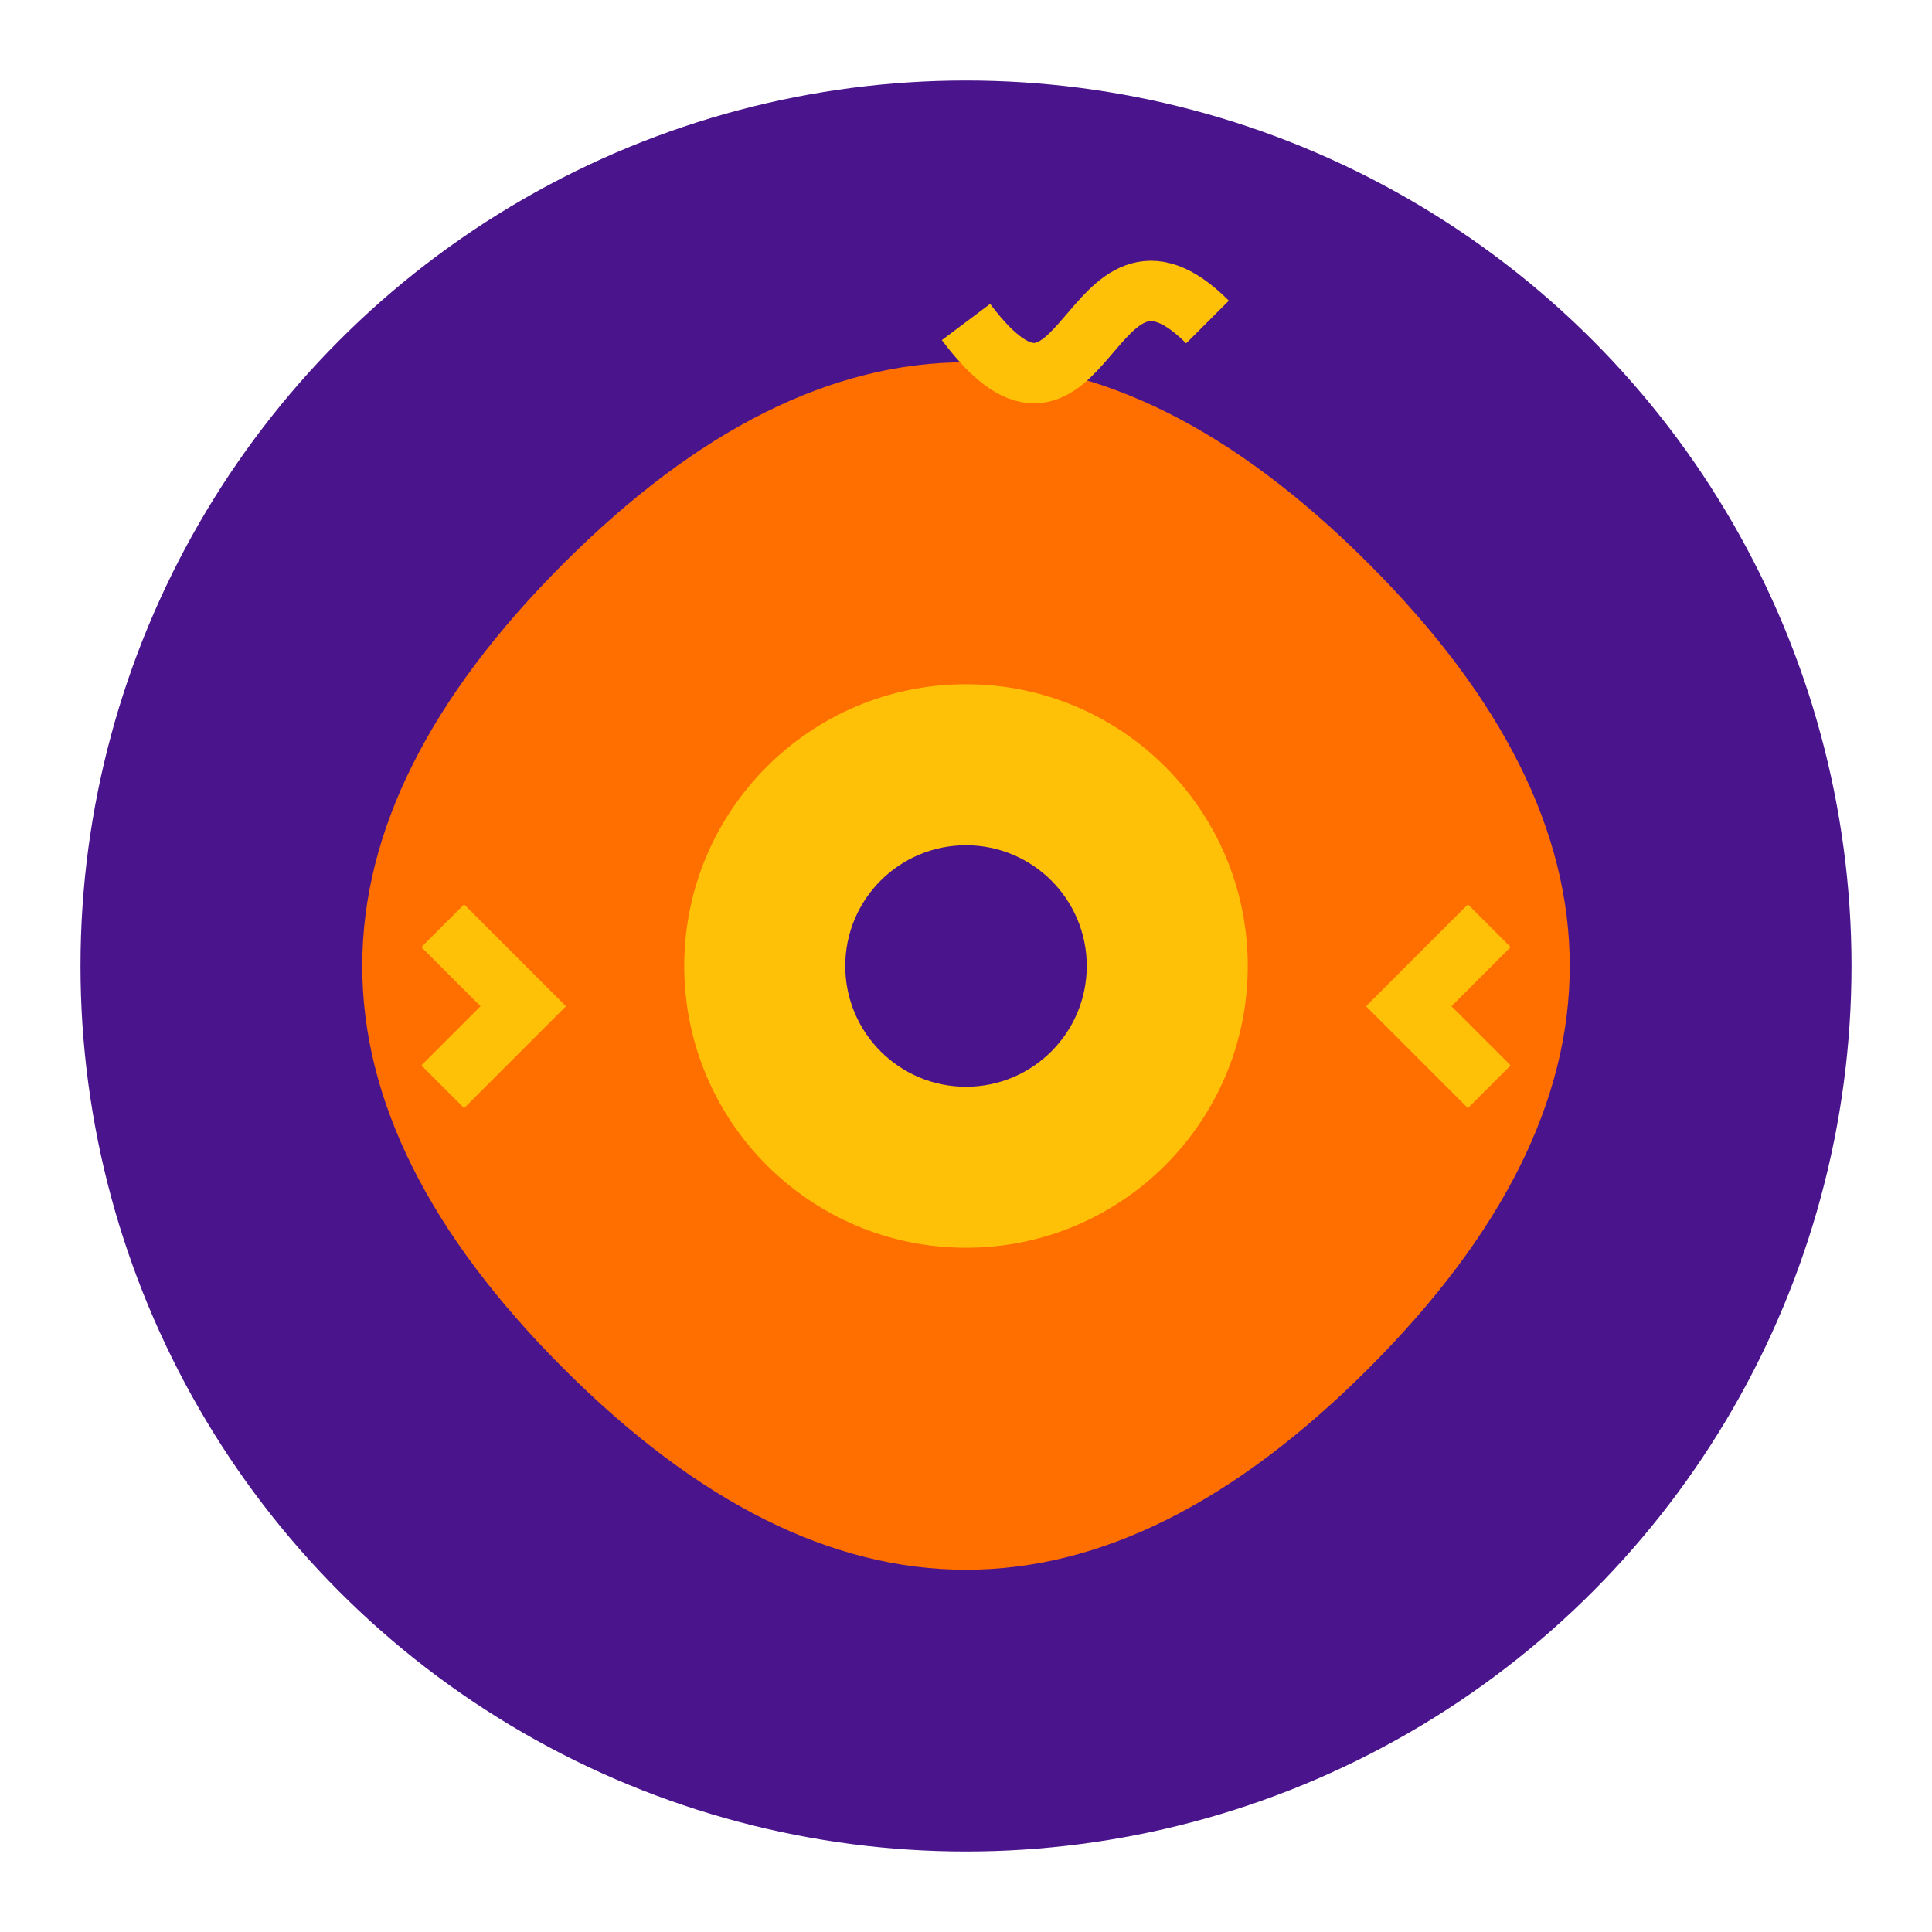
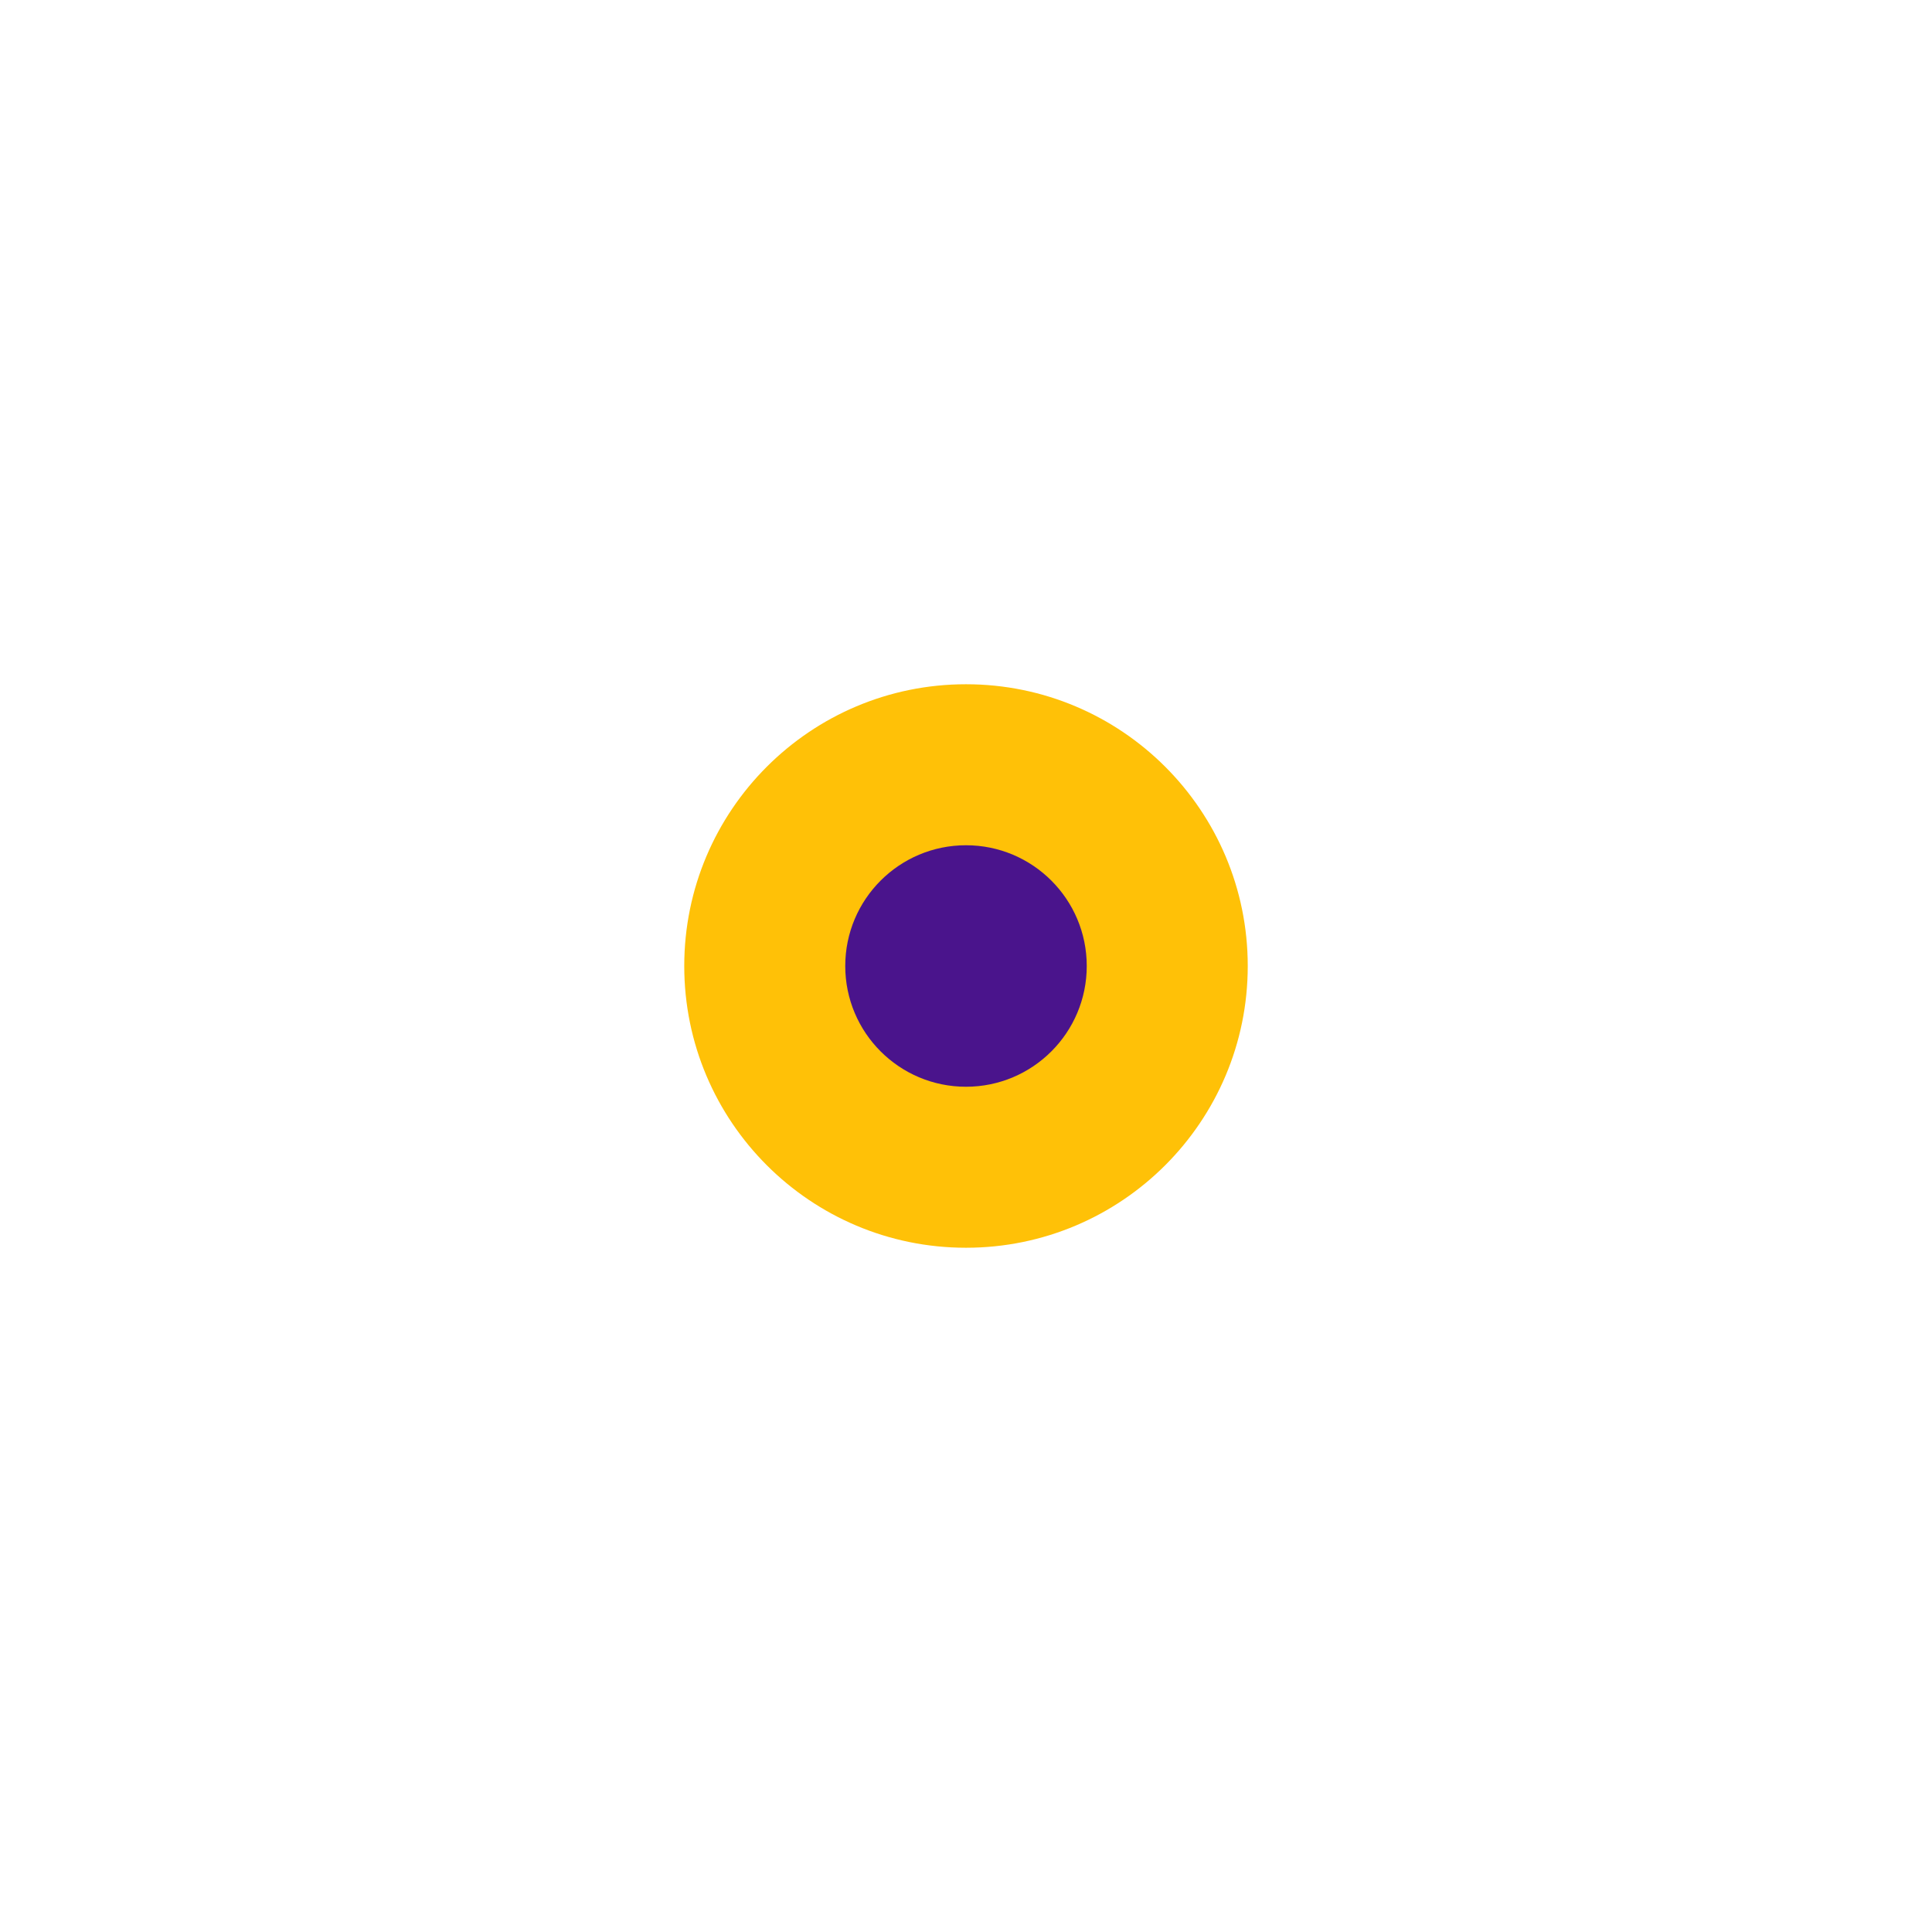
<svg xmlns="http://www.w3.org/2000/svg" width="48" height="48" viewBox="0 0 48 48">
-   <circle cx="24" cy="24" r="22" fill="#4A148C" />
-   <path d="M14,14 Q24,4 34,14 T34,34 Q24,44 14,34 T14,14" fill="#FF6F00" />
  <circle cx="24" cy="24" r="7" fill="#FFC107" />
  <circle cx="24" cy="24" r="3" fill="#4A148C" />
-   <path d="M11,23 L13,25 L11,27 M37,23 L35,25 L37,27" stroke="#FFC107" stroke-width="1.5" fill="none" />
-   <path d="M24,8 C27,12 27,5 30,8" stroke="#FFC107" stroke-width="1.5" fill="none" />
</svg>